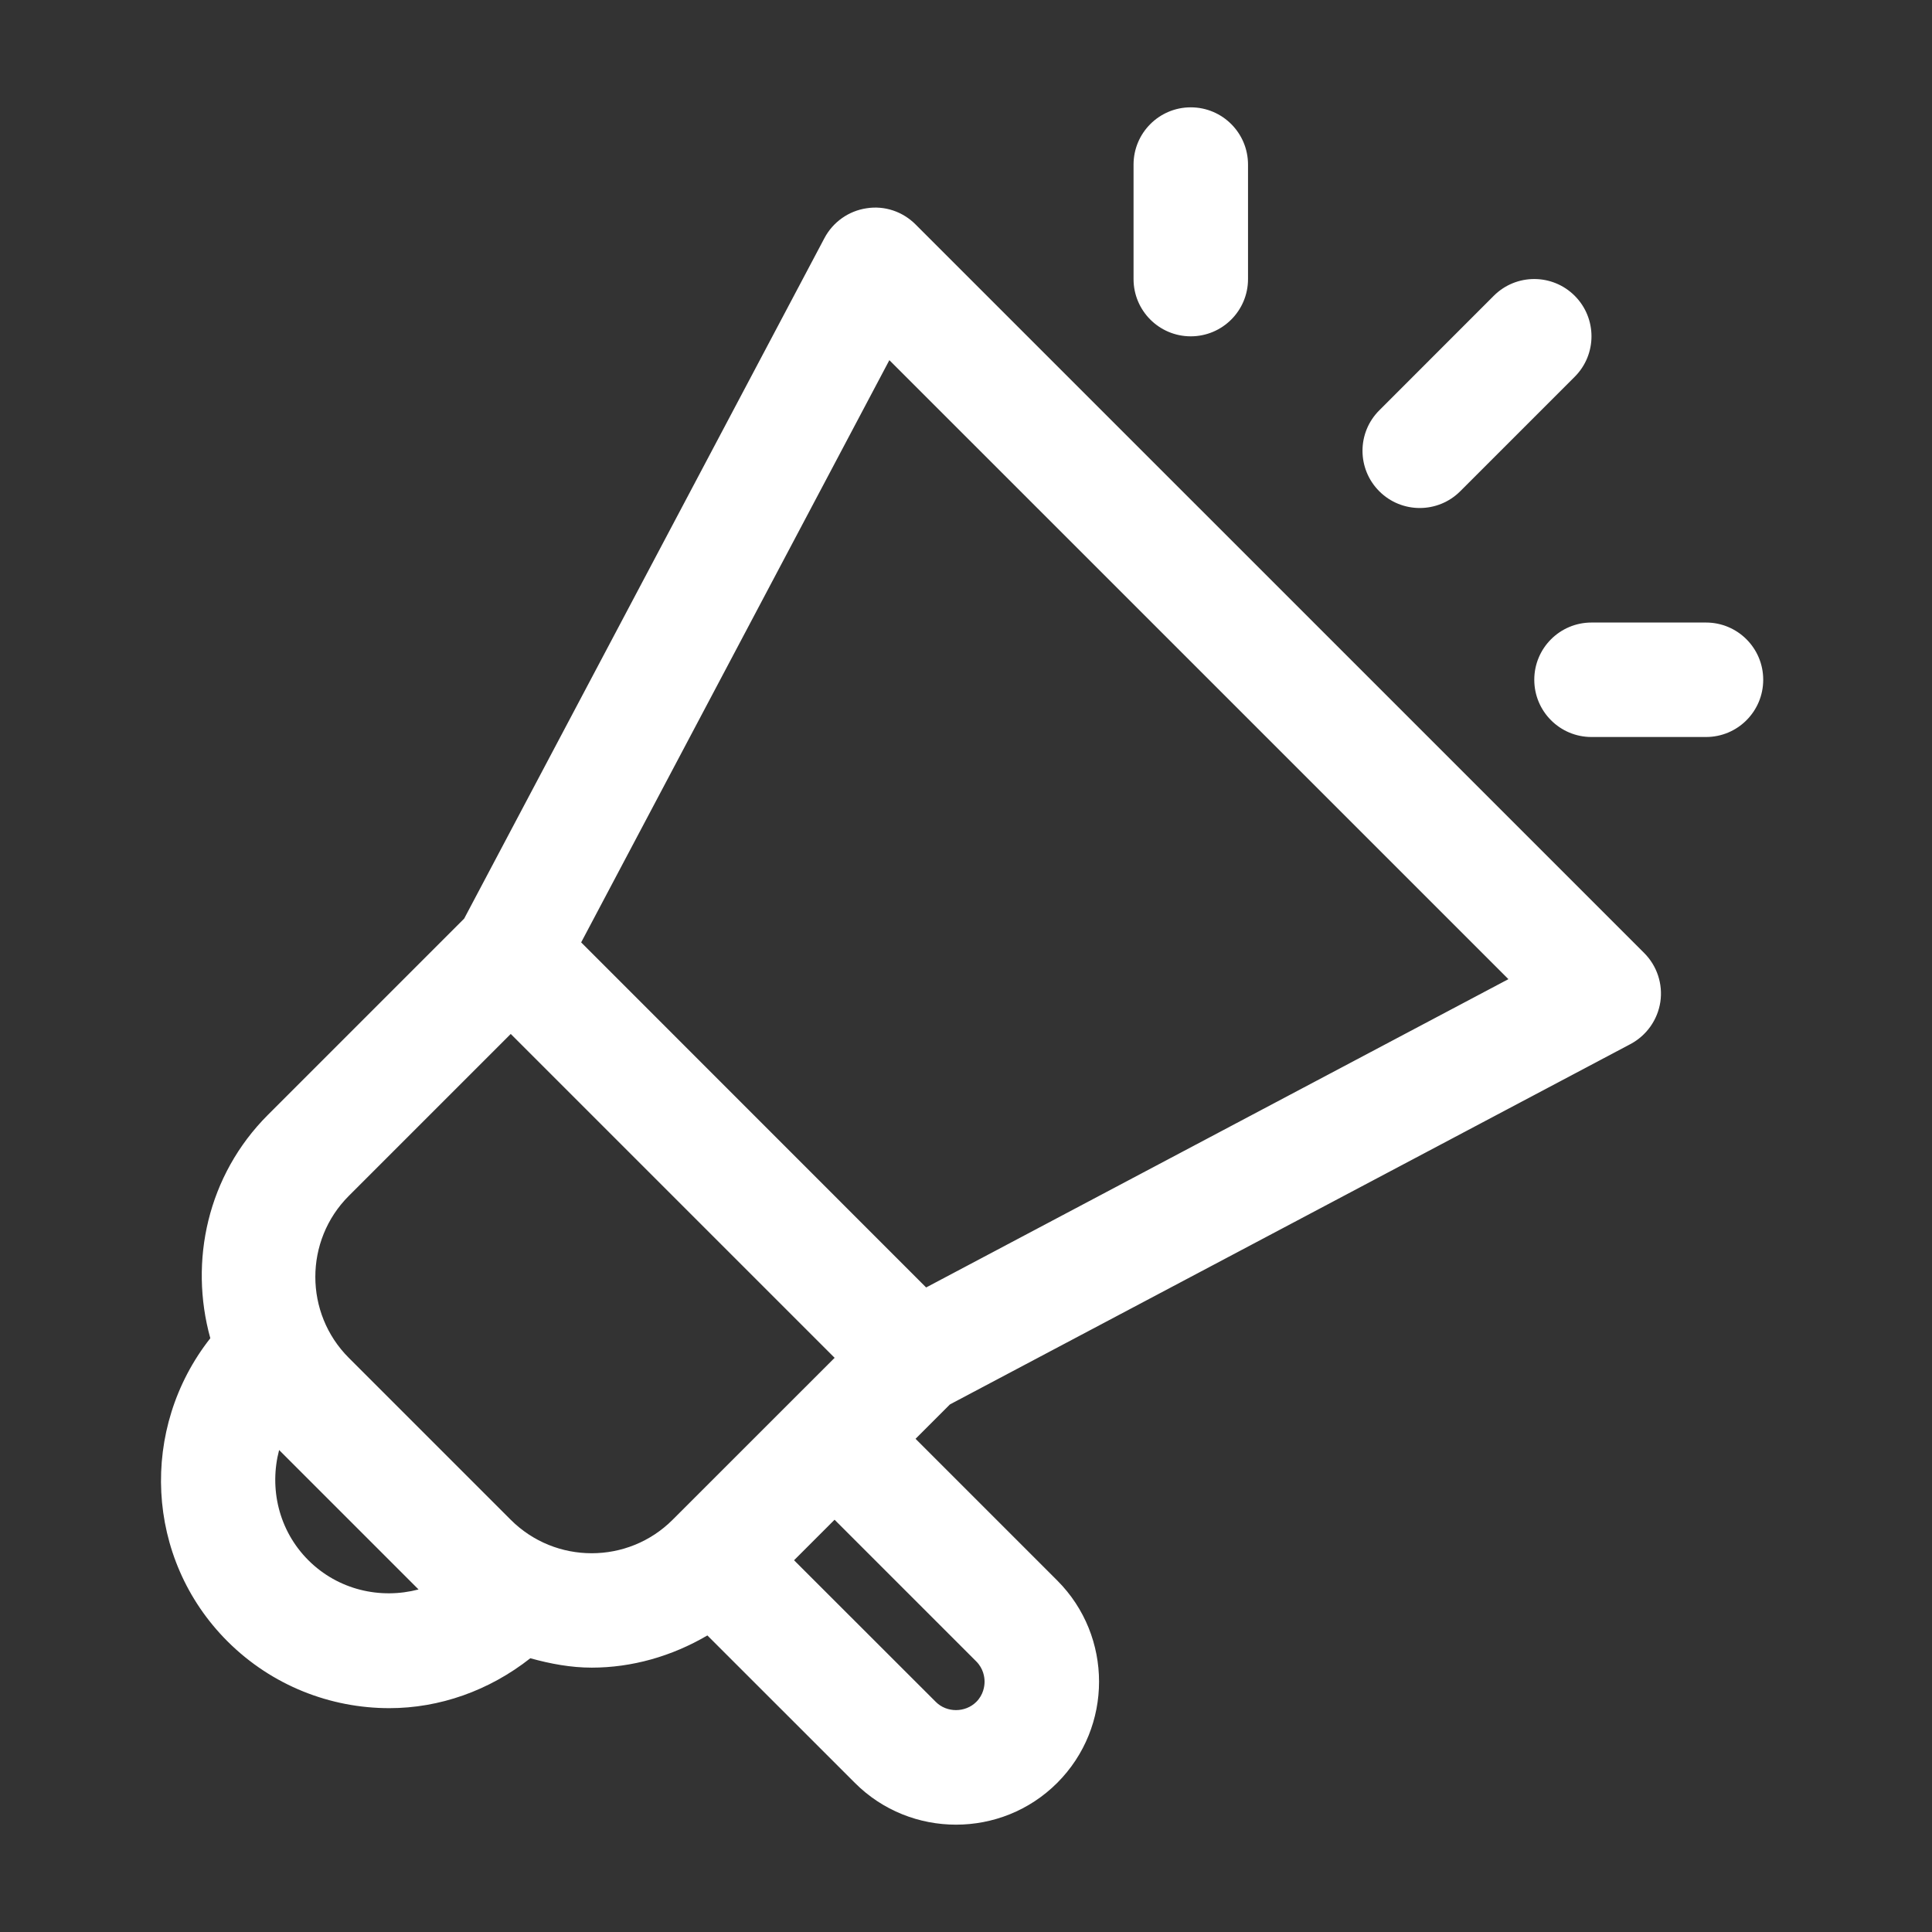
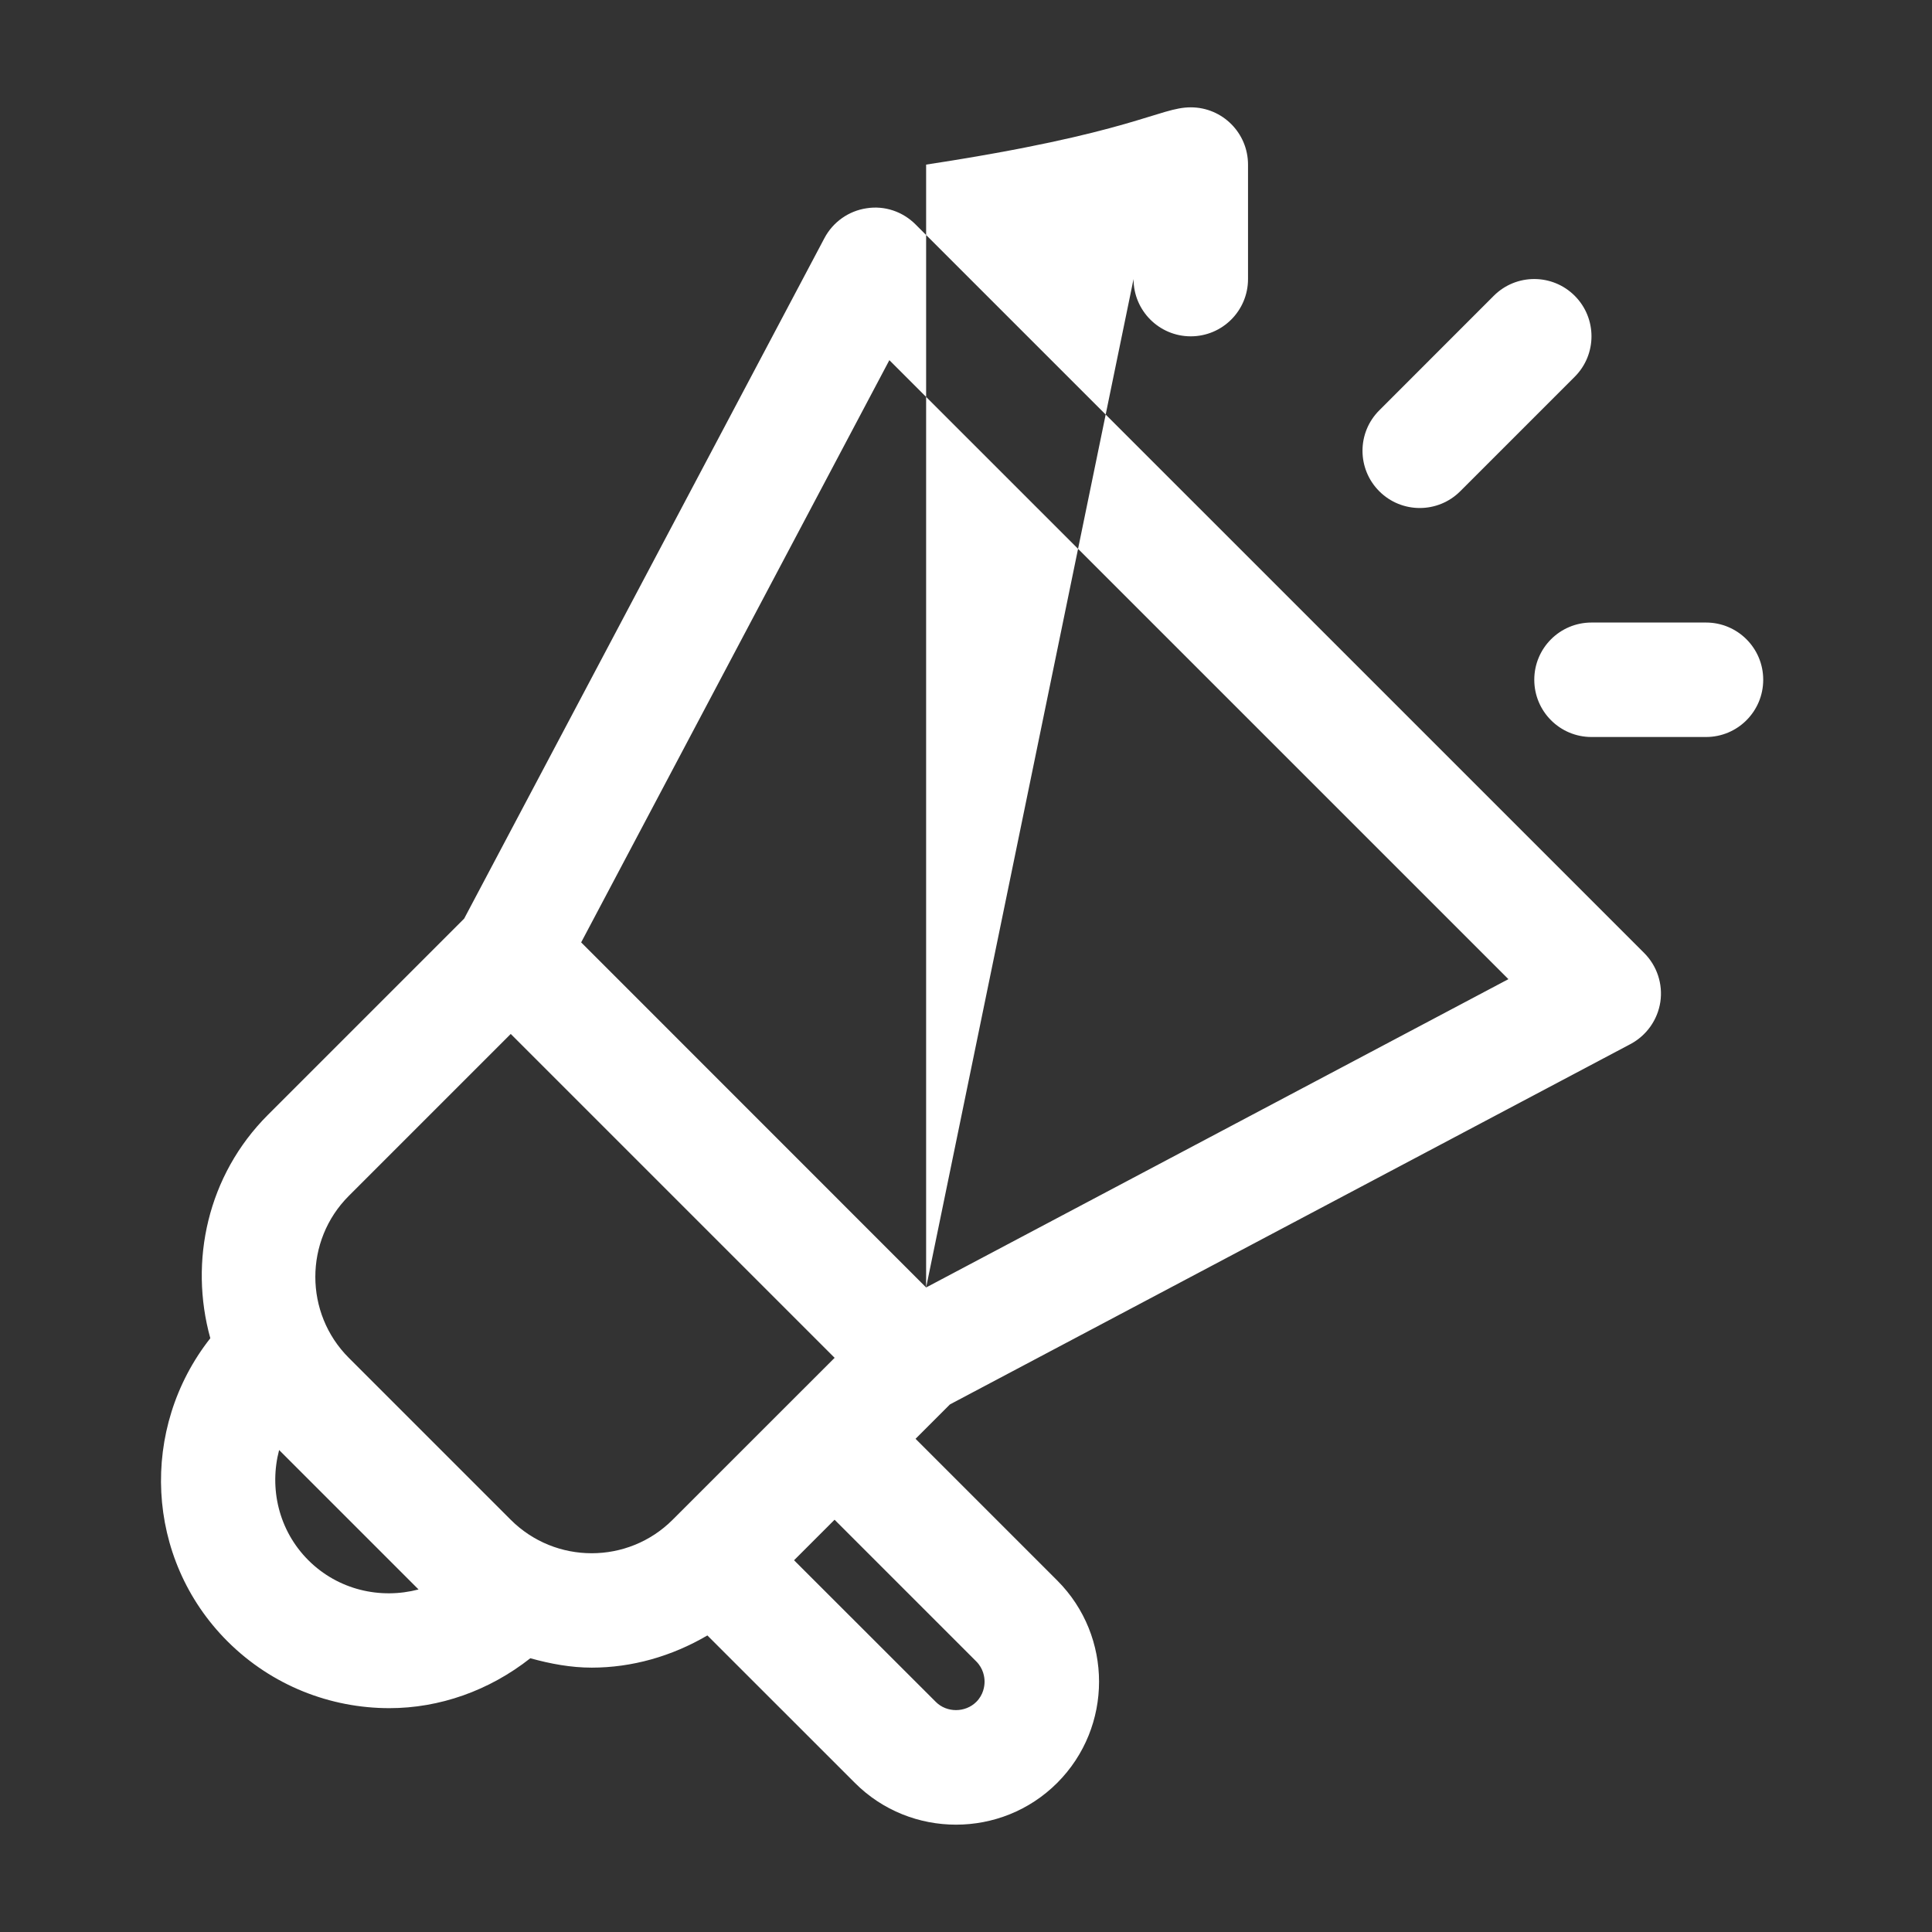
<svg xmlns="http://www.w3.org/2000/svg" width="36" height="36" viewBox="0 0 36 36" fill="none">
  <rect x="0" y="0" width="36" height="36" fill="#333333" stroke="none" />
-   <path d="M17.059 4.181C16.82 3.942 16.482 3.827 16.146 3.881C15.812 3.931 15.521 4.137 15.362 4.437L8.649 17.117L4.99 20.776C3.865 21.902 3.521 23.502 3.919 24.936C2.601 26.609 2.695 29.038 4.237 30.582C5.069 31.413 6.162 31.829 7.255 31.829C8.188 31.829 9.111 31.506 9.882 30.899C10.256 31.003 10.639 31.074 11.025 31.074C11.774 31.074 12.516 30.864 13.181 30.474L15.929 33.221C16.448 33.741 17.131 34 17.814 34C18.497 34 19.18 33.741 19.7 33.221C20.739 32.181 20.739 30.489 19.7 29.45L17.06 26.81L17.701 26.169L30.381 19.455C30.68 19.296 30.887 19.005 30.938 18.67C30.988 18.336 30.876 17.997 30.637 17.758L17.059 4.181ZM5.746 29.073C5.19 28.517 5.014 27.73 5.201 27.019L7.799 29.617C7.089 29.804 6.302 29.628 5.746 29.073ZM9.517 28.319L6.499 25.301C5.668 24.47 5.668 23.116 6.499 22.284L9.517 19.266L15.552 25.301L12.534 28.318C11.703 29.15 10.35 29.151 9.517 28.319ZM18.191 30.958C18.325 31.092 18.346 31.252 18.346 31.335C18.346 31.419 18.325 31.579 18.192 31.712C17.988 31.915 17.642 31.918 17.437 31.712L14.796 29.073L15.551 28.318L18.191 30.958ZM17.257 23.99L10.829 17.56L16.572 6.711L28.107 18.245L17.257 23.99ZM21.122 5.2V3.067C21.122 2.478 21.599 2 22.188 2C22.778 2 23.255 2.478 23.255 3.067V5.2C23.255 5.789 22.778 6.267 22.188 6.267C21.599 6.267 21.122 5.789 21.122 5.2ZM32.855 12.666C32.855 13.256 32.378 13.733 31.789 13.733H29.655C29.066 13.733 28.589 13.256 28.589 12.666C28.589 12.077 29.066 11.6 29.655 11.6H31.789C32.378 11.6 32.855 12.077 32.855 12.666ZM25.701 9.154C25.284 8.737 25.284 8.062 25.701 7.646L27.834 5.512C28.251 5.095 28.926 5.095 29.343 5.512C29.759 5.929 29.759 6.604 29.343 7.02L27.209 9.154C27.001 9.362 26.728 9.466 26.455 9.466C26.182 9.466 25.909 9.362 25.701 9.154Z" fill="white" />
+   <path d="M17.059 4.181C16.82 3.942 16.482 3.827 16.146 3.881C15.812 3.931 15.521 4.137 15.362 4.437L8.649 17.117L4.99 20.776C3.865 21.902 3.521 23.502 3.919 24.936C2.601 26.609 2.695 29.038 4.237 30.582C5.069 31.413 6.162 31.829 7.255 31.829C8.188 31.829 9.111 31.506 9.882 30.899C10.256 31.003 10.639 31.074 11.025 31.074C11.774 31.074 12.516 30.864 13.181 30.474L15.929 33.221C16.448 33.741 17.131 34 17.814 34C18.497 34 19.18 33.741 19.7 33.221C20.739 32.181 20.739 30.489 19.7 29.45L17.06 26.81L17.701 26.169L30.381 19.455C30.68 19.296 30.887 19.005 30.938 18.67C30.988 18.336 30.876 17.997 30.637 17.758L17.059 4.181ZM5.746 29.073C5.19 28.517 5.014 27.73 5.201 27.019L7.799 29.617C7.089 29.804 6.302 29.628 5.746 29.073ZM9.517 28.319L6.499 25.301C5.668 24.47 5.668 23.116 6.499 22.284L9.517 19.266L15.552 25.301L12.534 28.318C11.703 29.15 10.35 29.151 9.517 28.319ZM18.191 30.958C18.325 31.092 18.346 31.252 18.346 31.335C18.346 31.419 18.325 31.579 18.192 31.712C17.988 31.915 17.642 31.918 17.437 31.712L14.796 29.073L15.551 28.318L18.191 30.958ZM17.257 23.99L10.829 17.56L16.572 6.711L28.107 18.245L17.257 23.99ZV3.067C21.122 2.478 21.599 2 22.188 2C22.778 2 23.255 2.478 23.255 3.067V5.2C23.255 5.789 22.778 6.267 22.188 6.267C21.599 6.267 21.122 5.789 21.122 5.2ZM32.855 12.666C32.855 13.256 32.378 13.733 31.789 13.733H29.655C29.066 13.733 28.589 13.256 28.589 12.666C28.589 12.077 29.066 11.6 29.655 11.6H31.789C32.378 11.6 32.855 12.077 32.855 12.666ZM25.701 9.154C25.284 8.737 25.284 8.062 25.701 7.646L27.834 5.512C28.251 5.095 28.926 5.095 29.343 5.512C29.759 5.929 29.759 6.604 29.343 7.02L27.209 9.154C27.001 9.362 26.728 9.466 26.455 9.466C26.182 9.466 25.909 9.362 25.701 9.154Z" fill="white" />
</svg>